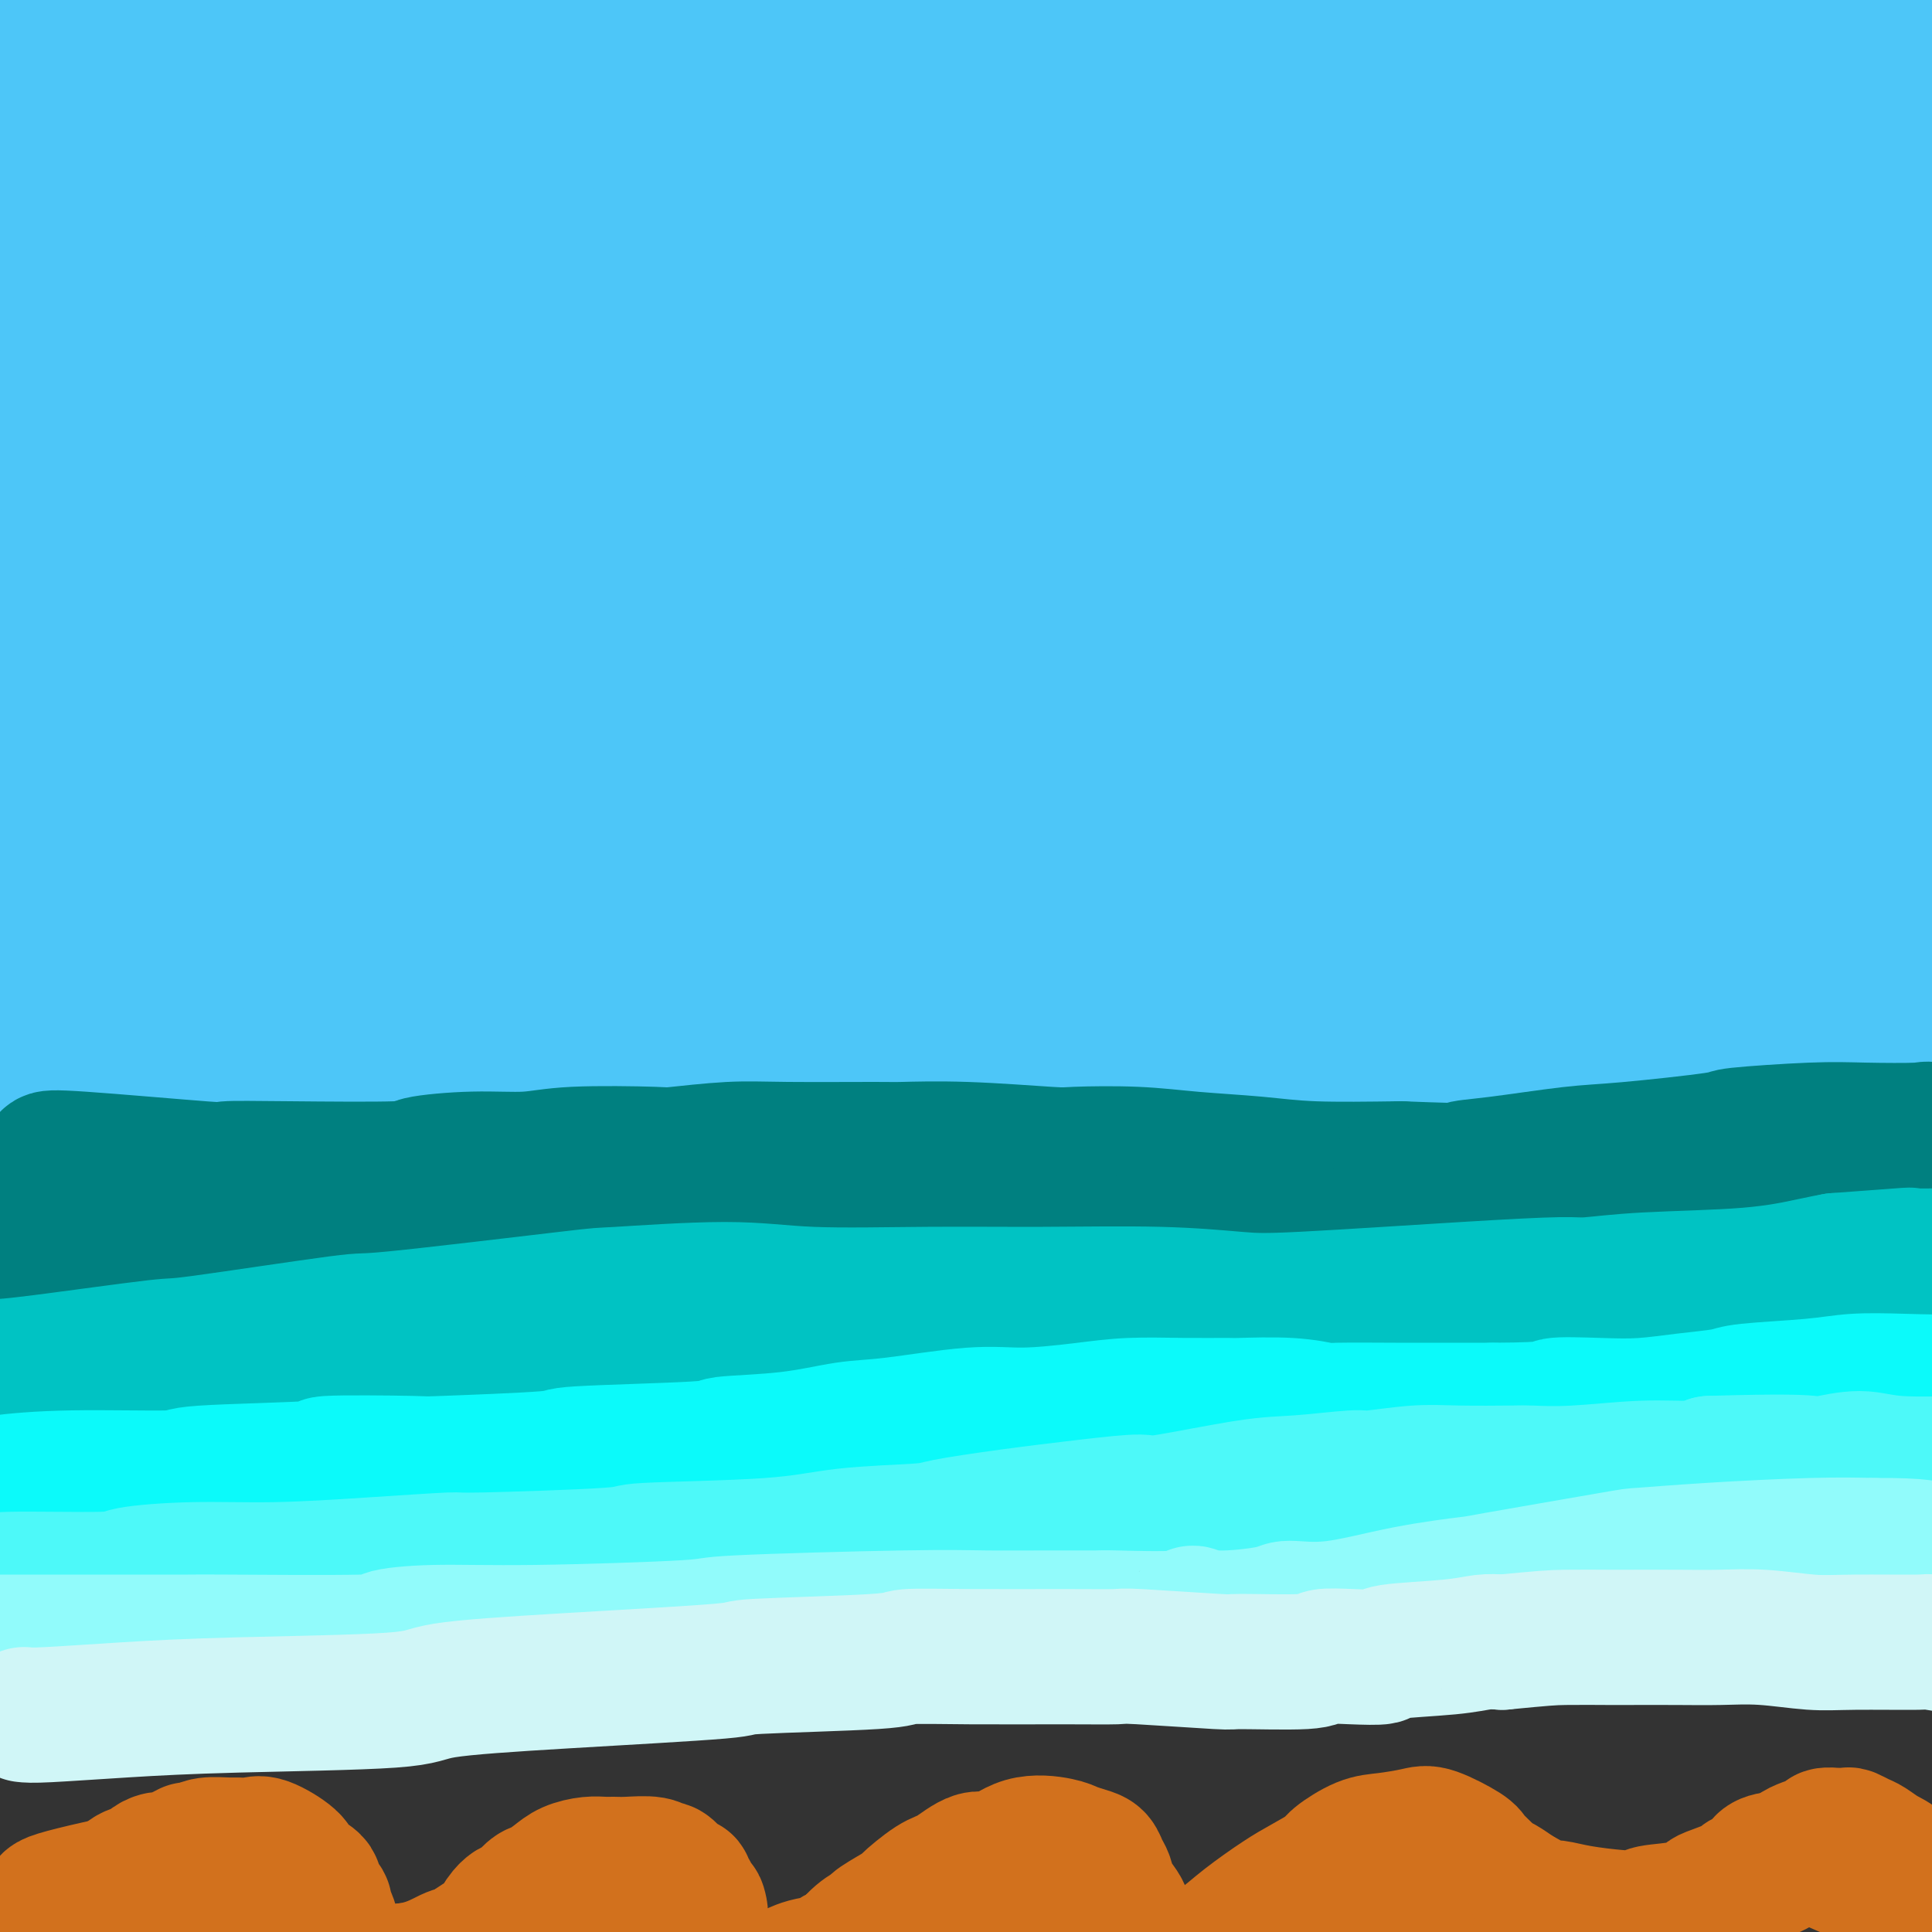
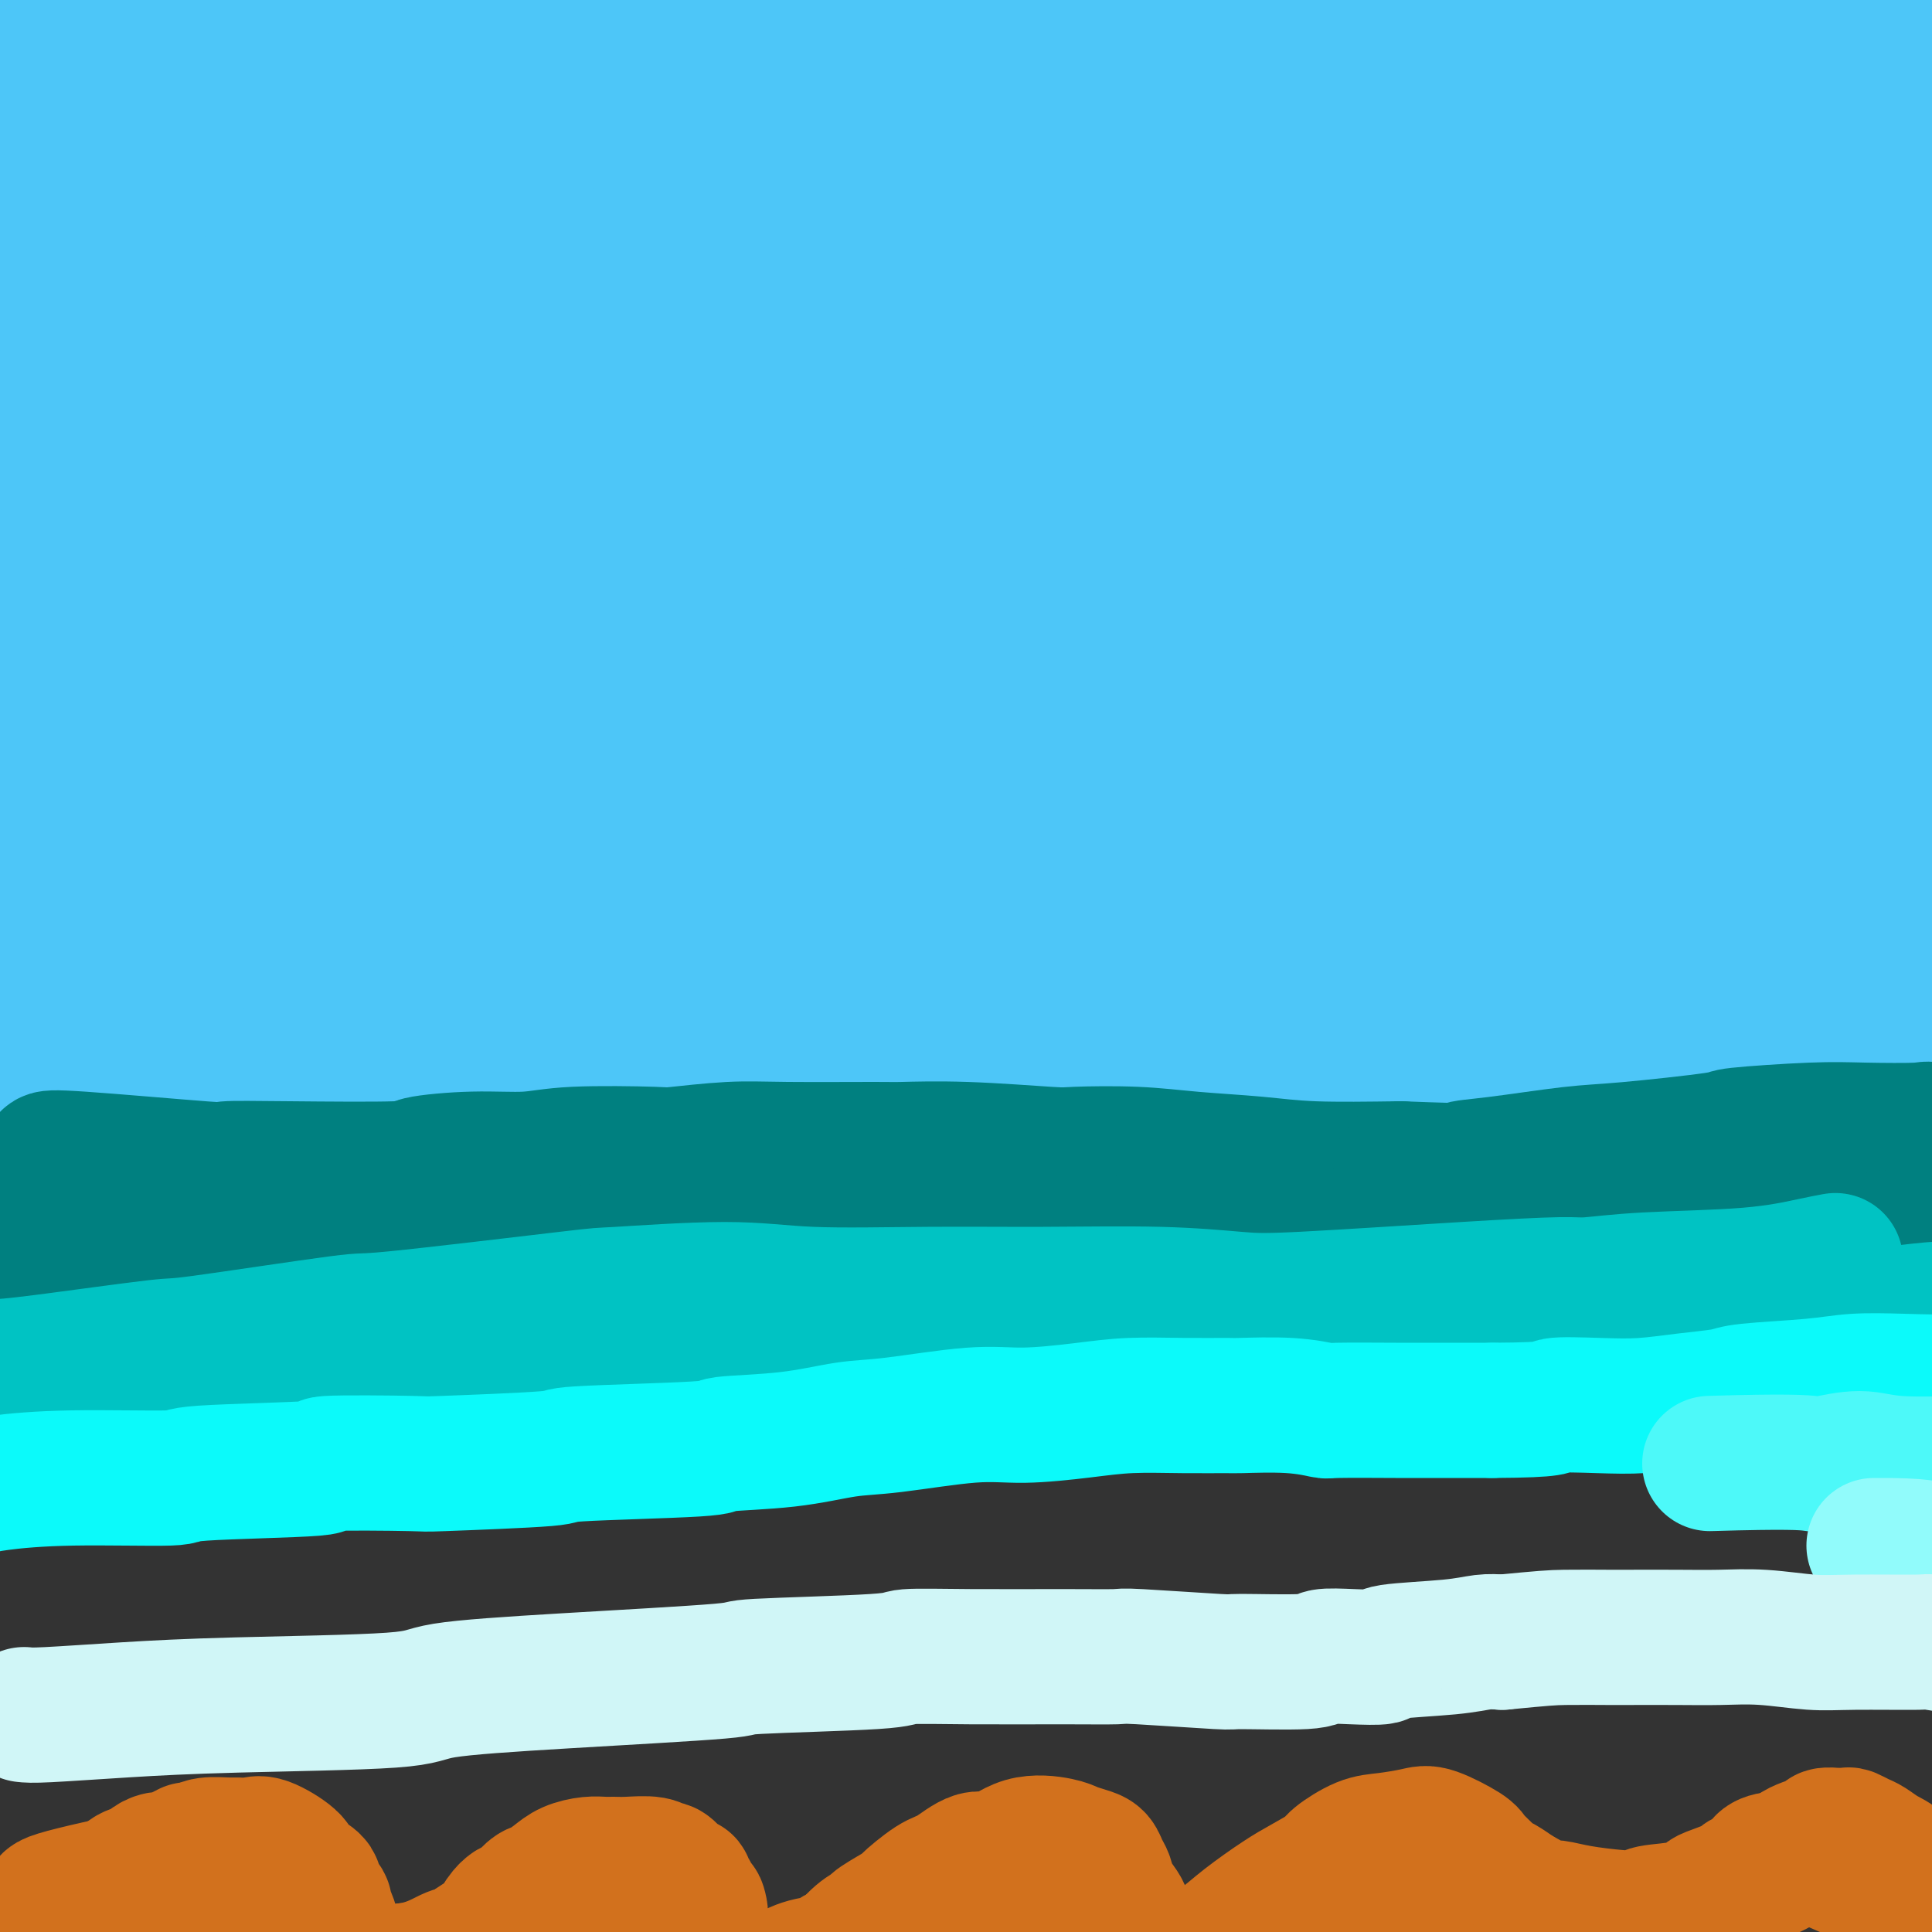
<svg xmlns="http://www.w3.org/2000/svg" viewBox="0 0 400 400" version="1.1">
  <rect x="0" y="0" width="400" height="400" fill="#333333" stroke="none" />
  <g fill="none" stroke="rgb(77,198,248)" stroke-width="28" stroke-linecap="round" stroke-linejoin="round">
    <path d="M46,117c7.450,-1.470 14.900,-2.940 26,-5c11.100,-2.060 25.850,-4.710 33,-6c7.150,-1.290 6.699,-1.219 27,-3c20.301,-1.781 61.355,-5.413 90,-7c28.645,-1.587 44.880,-1.130 55,-1c10.120,0.130 14.124,-0.066 27,0c12.876,0.066 34.623,0.395 51,1c16.377,0.605 27.386,1.487 37,2c9.614,0.513 17.835,0.656 22,1c4.165,0.344 4.273,0.888 5,1c0.727,0.112 2.073,-0.206 3,0c0.927,0.206 1.436,0.938 -1,-1c-2.436,-1.938 -7.816,-6.546 -22,-11c-14.184,-4.454 -37.171,-8.752 -51,-11c-13.829,-2.248 -18.501,-2.444 -34,-4c-15.499,-1.556 -41.824,-4.473 -82,-4c-40.176,0.473 -94.202,4.336 -118,6c-23.798,1.664 -17.367,1.128 -30,4c-12.633,2.872 -44.329,9.151 -58,12c-13.671,2.849 -9.315,2.269 -8,2c1.315,-0.269 -0.410,-0.227 -2,0c-1.590,0.227 -3.043,0.638 0,2c3.043,1.362 10.584,3.675 18,5c7.416,1.325 14.708,1.663 22,2" />
    <path d="M56,102c17.051,1.530 39.679,1.855 64,0c24.321,-1.855 50.336,-5.889 76,-9c25.664,-3.111 50.975,-5.300 73,-7c22.025,-1.700 40.762,-2.913 55,-3c14.238,-0.087 23.978,0.952 33,2c9.022,1.048 17.326,2.107 23,3c5.674,0.893 8.717,1.622 11,2c2.283,0.378 3.807,0.406 1,1c-2.807,0.594 -9.944,1.753 -15,2c-5.056,0.247 -8.030,-0.418 -25,0c-16.970,0.418 -47.934,1.920 -74,2c-26.066,0.080 -47.233,-1.263 -87,-2c-39.767,-0.737 -98.133,-0.869 -125,-1c-26.867,-0.131 -22.236,-0.262 -28,0c-5.764,0.262 -21.923,0.918 -28,1c-6.077,0.082 -2.070,-0.410 0,0c2.070,0.410 2.205,1.722 -1,2c-3.205,0.278 -9.750,-0.479 9,1c18.750,1.479 62.794,5.195 81,7c18.206,1.805 10.575,1.699 39,-1c28.425,-2.699 92.906,-7.990 131,-11c38.094,-3.010 49.800,-3.737 66,-3c16.200,0.737 36.893,2.938 45,4c8.107,1.062 3.627,0.985 2,1c-1.627,0.015 -0.401,0.122 -1,1c-0.599,0.878 -3.022,2.525 -12,5c-8.978,2.475 -24.509,5.777 -47,9c-22.491,3.223 -51.940,6.368 -80,8c-28.060,1.632 -54.731,1.752 -89,2c-34.269,0.248 -76.134,0.624 -118,1" />
    <path d="M35,119c-37.651,0.463 -28.280,0.121 -25,0c3.280,-0.121 0.468,-0.019 0,0c-0.468,0.019 1.408,-0.043 -1,0c-2.408,0.043 -9.099,0.192 2,1c11.099,0.808 39.988,2.277 55,3c15.012,0.723 16.146,0.702 34,1c17.854,0.298 52.429,0.914 85,1c32.571,0.086 63.139,-0.359 92,0c28.861,0.359 56.014,1.522 78,3c21.986,1.478 38.804,3.270 50,5c11.196,1.730 16.771,3.398 20,4c3.229,0.602 4.111,0.137 4,1c-0.111,0.863 -1.214,3.053 -7,6c-5.786,2.947 -16.254,6.650 -37,9c-20.746,2.350 -51.770,3.346 -69,4c-17.230,0.654 -20.667,0.964 -42,1c-21.333,0.036 -60.564,-0.204 -93,-1c-32.436,-0.796 -58.079,-2.149 -86,-4c-27.921,-1.851 -58.119,-4.199 -71,-5c-12.881,-0.801 -8.444,-0.055 -8,0c0.444,0.055 -3.106,-0.580 -4,-1c-0.894,-0.420 0.866,-0.626 0,-1c-0.866,-0.374 -4.359,-0.917 15,-5c19.359,-4.083 61.570,-11.706 96,-15c34.430,-3.294 61.081,-2.257 90,0c28.919,2.257 60.108,5.735 87,10c26.892,4.265 49.488,9.317 62,12c12.512,2.683 14.941,2.998 22,5c7.059,2.002 18.747,5.693 26,8c7.253,2.307 10.072,3.231 9,4c-1.072,0.769 -6.036,1.385 -11,2" />
    <path d="M408,167c-32.396,1.468 -107.885,4.137 -153,5c-45.115,0.863 -59.855,-0.080 -83,0c-23.145,0.080 -54.695,1.181 -77,2c-22.305,0.819 -35.364,1.354 -45,2c-9.636,0.646 -15.848,1.401 -19,2c-3.152,0.599 -3.244,1.041 -4,1c-0.756,-0.041 -2.177,-0.566 1,1c3.177,1.566 10.951,5.224 24,8c13.049,2.776 31.374,4.670 53,5c21.626,0.330 46.552,-0.903 71,-3c24.448,-2.097 48.416,-5.059 71,-8c22.584,-2.941 43.784,-5.861 60,-8c16.216,-2.139 27.448,-3.495 36,-4c8.552,-0.505 14.425,-0.157 17,0c2.575,0.157 1.854,0.125 2,0c0.146,-0.125 1.159,-0.341 0,1c-1.159,1.341 -4.492,4.239 -16,7c-11.508,2.761 -31.192,5.386 -55,6c-23.808,0.614 -51.741,-0.784 -81,-2c-29.259,-1.216 -59.846,-2.250 -90,-2c-30.154,0.250 -59.875,1.785 -80,4c-20.125,2.215 -30.653,5.109 -35,6c-4.347,0.891 -2.514,-0.221 -2,0c0.514,0.221 -0.293,1.774 -3,2c-2.707,0.226 -7.316,-0.873 1,0c8.316,0.873 29.557,3.720 51,5c21.443,1.280 43.088,0.993 69,0c25.912,-0.993 56.092,-2.690 86,-5c29.908,-2.310 59.545,-5.231 84,-7c24.455,-1.769 43.727,-2.384 63,-3" />
    <path d="M354,182c43.084,-1.655 34.294,1.709 31,3c-3.294,1.291 -1.093,0.509 7,2c8.093,1.491 22.079,5.253 -7,11c-29.079,5.747 -101.221,13.477 -149,14c-47.779,0.523 -71.195,-6.162 -96,-10c-24.805,-3.838 -50.999,-4.828 -72,-6c-21.001,-1.172 -36.809,-2.527 -46,-3c-9.191,-0.473 -11.765,-0.063 -14,0c-2.235,0.063 -4.131,-0.221 -6,0c-1.869,0.221 -3.711,0.946 0,-1c3.711,-1.946 12.976,-6.563 28,-12c15.024,-5.437 35.807,-11.694 62,-15c26.193,-3.306 57.795,-3.660 91,-3c33.205,0.660 68.014,2.334 97,4c28.986,1.666 52.150,3.324 75,5c22.850,1.676 45.387,3.371 55,4c9.613,0.629 6.303,0.193 6,0c-0.303,-0.193 2.403,-0.144 4,0c1.597,0.144 2.087,0.384 0,0c-2.087,-0.384 -6.750,-1.393 -12,-4c-5.250,-2.607 -11.087,-6.813 -43,-10c-31.913,-3.187 -89.901,-5.354 -118,-6c-28.099,-0.646 -26.309,0.230 -46,2c-19.691,1.770 -60.863,4.434 -91,7c-30.137,2.566 -49.238,5.036 -63,7c-13.762,1.964 -22.184,3.423 -25,4c-2.816,0.577 -0.028,0.271 -2,0c-1.972,-0.271 -8.706,-0.506 -2,1c6.706,1.506 26.853,4.753 47,8" />
    <path d="M65,184c40.824,1.876 119.385,2.567 167,2c47.615,-0.567 64.283,-2.390 85,-4c20.717,-1.610 45.483,-3.007 58,-4c12.517,-0.993 12.787,-1.584 15,-2c2.213,-0.416 6.370,-0.658 7,-1c0.630,-0.342 -2.268,-0.786 0,-1c2.268,-0.214 9.701,-0.200 -10,-4c-19.701,-3.800 -66.537,-11.416 -90,-15c-23.463,-3.584 -23.552,-3.137 -45,-3c-21.448,0.137 -64.254,-0.037 -100,2c-35.746,2.037 -64.432,6.284 -89,11c-24.568,4.716 -45.019,9.901 -54,12c-8.981,2.099 -6.493,1.112 -5,1c1.493,-0.112 1.990,0.650 1,2c-0.990,1.350 -3.466,3.288 34,2c37.466,-1.288 114.876,-5.802 150,-8c35.124,-2.198 27.964,-2.081 44,-2c16.036,0.081 55.269,0.127 83,1c27.731,0.873 43.960,2.572 53,4c9.040,1.428 10.892,2.585 11,3c0.108,0.415 -1.526,0.089 1,0c2.526,-0.089 9.213,0.061 -8,3c-17.213,2.939 -58.327,8.668 -75,11c-16.673,2.332 -8.906,1.267 -42,-1c-33.094,-2.267 -107.050,-5.737 -141,-8c-33.950,-2.263 -27.894,-3.318 -40,-5c-12.106,-1.682 -42.375,-3.991 -56,-5c-13.625,-1.009 -10.607,-0.717 -9,-1c1.607,-0.283 1.804,-1.142 2,-2" />
    <path d="M12,172c-0.427,0.454 -2.495,2.590 1,0c3.495,-2.590 12.552,-9.906 31,-17c18.448,-7.094 46.288,-13.966 62,-18c15.712,-4.034 19.297,-5.230 40,-8c20.703,-2.770 58.525,-7.114 92,-9c33.475,-1.886 62.603,-1.313 88,0c25.397,1.313 47.064,3.368 61,6c13.936,2.632 20.140,5.842 23,8c2.860,2.158 2.377,3.263 2,4c-0.377,0.737 -0.647,1.107 -5,3c-4.353,1.893 -12.788,5.310 -33,8c-20.212,2.690 -52.201,4.651 -77,4c-24.799,-0.651 -42.408,-3.916 -95,-7c-52.592,-3.084 -140.167,-5.986 -175,-7c-34.833,-1.014 -16.925,-0.139 -12,1c4.925,1.139 -3.134,2.543 -6,3c-2.866,0.457 -0.540,-0.034 -2,0c-1.460,0.034 -6.706,0.593 10,3c16.706,2.407 55.363,6.663 92,8c36.637,1.337 71.252,-0.243 91,-1c19.748,-0.757 24.627,-0.691 45,-2c20.373,-1.309 56.241,-3.995 82,-6c25.759,-2.005 41.411,-3.330 51,-5c9.589,-1.670 13.117,-3.683 16,-4c2.883,-0.317 5.122,1.064 1,-1c-4.122,-2.064 -14.606,-7.574 -13,-10c1.606,-2.426 15.300,-1.769 -25,-8c-40.300,-6.231 -134.596,-19.351 -177,-24c-42.404,-4.649 -32.916,-0.829 -52,3c-19.084,3.829 -66.738,7.665 -93,11c-26.262,3.335 -31.131,6.167 -36,9" />
    <path d="M-1,116c-6.392,1.870 -4.371,2.047 -4,2c0.371,-0.047 -0.907,-0.316 -1,0c-0.093,0.316 0.999,1.217 0,2c-0.999,0.783 -4.090,1.447 20,-2c24.090,-3.447 75.359,-11.007 101,-15c25.641,-3.993 25.652,-4.419 44,-7c18.348,-2.581 55.032,-7.316 98,-10c42.968,-2.684 92.218,-3.315 121,-3c28.782,0.315 37.095,1.578 42,2c4.905,0.422 6.401,0.002 8,0c1.599,-0.002 3.301,0.412 3,0c-0.301,-0.412 -2.606,-1.651 -3,-4c-0.394,-2.349 1.123,-5.808 -33,-11c-34.123,-5.192 -103.887,-12.117 -138,-15c-34.113,-2.883 -32.576,-1.725 -51,-1c-18.424,0.725 -56.809,1.017 -96,3c-39.191,1.983 -79.187,5.658 -100,7c-20.813,1.342 -22.441,0.352 -23,0c-0.559,-0.352 -0.048,-0.065 0,0c0.048,0.065 -0.367,-0.091 3,0c3.367,0.091 10.515,0.431 15,0c4.485,-0.431 6.307,-1.632 23,-3c16.693,-1.368 48.257,-2.902 69,-5c20.743,-2.098 30.666,-4.762 86,-5c55.334,-0.238 156.081,1.948 196,3c39.919,1.052 19.012,0.970 13,1c-6.012,0.030 2.873,0.173 6,0c3.127,-0.173 0.496,-0.662 0,-1c-0.496,-0.338 1.144,-0.525 -4,-3c-5.144,-2.475 -17.072,-7.237 -29,-12" />
    <path d="M365,39c-13.434,-4.782 -30.520,-8.738 -75,-10c-44.480,-1.262 -116.354,0.169 -150,1c-33.646,0.831 -29.063,1.061 -44,2c-14.937,0.939 -49.395,2.586 -68,4c-18.605,1.414 -21.356,2.596 -23,3c-1.644,0.404 -2.181,0.030 -3,0c-0.819,-0.030 -1.920,0.285 1,0c2.920,-0.285 9.859,-1.169 19,-3c9.141,-1.831 20.482,-4.610 70,-8c49.518,-3.390 137.211,-7.391 200,-7c62.789,0.391 100.674,5.173 119,7c18.326,1.827 17.094,0.700 18,1c0.906,0.300 3.951,2.028 8,3c4.049,0.972 9.101,1.189 -15,3c-24.101,1.811 -77.354,5.215 -103,7c-25.646,1.785 -23.684,1.951 -48,1c-24.316,-0.951 -74.910,-3.019 -101,-4c-26.090,-0.981 -27.676,-0.874 -43,-2c-15.324,-1.126 -44.387,-3.486 -62,-5c-17.613,-1.514 -23.777,-2.183 -27,-3c-3.223,-0.817 -3.507,-1.780 -6,-2c-2.493,-0.220 -7.197,0.305 1,-3c8.197,-3.305 29.294,-10.441 36,-14c6.706,-3.559 -0.980,-3.541 33,-8c33.980,-4.459 109.627,-13.397 145,-17c35.373,-3.603 30.471,-1.873 48,0c17.529,1.873 57.489,3.889 85,7c27.511,3.111 42.575,7.317 51,10c8.425,2.683 10.213,3.841 12,5" />
    <path d="M443,7c0.099,4.512 -31.155,8.291 -47,10c-15.845,1.709 -16.282,1.347 -34,0c-17.718,-1.347 -52.716,-3.680 -87,-6c-34.284,-2.320 -67.854,-4.628 -99,-5c-31.146,-0.372 -59.870,1.191 -83,3c-23.130,1.809 -40.667,3.865 -53,6c-12.333,2.135 -19.463,4.348 -22,5c-2.537,0.652 -0.483,-0.258 -1,0c-0.517,0.258 -3.606,1.684 0,3c3.606,1.316 13.908,2.521 32,3c18.092,0.479 43.976,0.233 73,-1c29.024,-1.233 61.188,-3.454 92,-6c30.812,-2.546 60.272,-5.416 85,-8c24.728,-2.584 44.725,-4.883 59,-6c14.275,-1.117 22.827,-1.051 27,-1c4.173,0.051 3.968,0.088 4,0c0.032,-0.088 0.303,-0.300 1,0c0.697,0.300 1.822,1.111 -5,3c-6.822,1.889 -21.591,4.857 -41,7c-19.409,2.143 -43.459,3.460 -71,3c-27.541,-0.460 -58.574,-2.697 -87,-5c-28.426,-2.303 -54.246,-4.672 -79,-6c-24.754,-1.328 -48.443,-1.617 -65,-1c-16.557,0.617 -25.981,2.139 -31,3c-5.019,0.861 -5.633,1.061 -6,1c-0.367,-0.061 -0.488,-0.384 0,0c0.488,0.384 1.584,1.474 3,2c1.416,0.526 3.150,0.488 7,2c3.850,1.512 9.814,4.575 24,6c14.186,1.425 36.593,1.213 59,1" />
    <path d="M98,20c12.583,-0.416 14.541,-1.957 16,-3c1.459,-1.043 2.421,-1.588 3,-2c0.579,-0.412 0.776,-0.692 1,-1c0.224,-0.308 0.477,-0.644 1,-1c0.523,-0.356 1.318,-0.731 1,-2c-0.318,-1.269 -1.749,-3.433 -5,-6c-3.251,-2.567 -8.323,-5.539 -15,-8c-6.677,-2.461 -14.958,-4.413 -24,-5c-9.042,-0.587 -18.845,0.189 -27,2c-8.155,1.811 -14.662,4.657 -21,8c-6.338,3.343 -12.506,7.182 -16,9c-3.494,1.818 -4.313,1.614 -5,3c-0.687,1.386 -1.242,4.361 -2,6c-0.758,1.639 -1.719,1.942 -2,2c-0.281,0.058 0.118,-0.130 0,0c-0.118,0.130 -0.752,0.577 -1,1c-0.248,0.423 -0.108,0.821 0,1c0.108,0.179 0.186,0.139 0,1c-0.186,0.861 -0.636,2.624 -1,3c-0.364,0.376 -0.642,-0.634 -1,1c-0.358,1.634 -0.796,5.912 -1,9c-0.204,3.088 -0.174,4.984 0,7c0.174,2.016 0.491,4.150 0,9c-0.491,4.850 -1.792,12.414 -2,17c-0.208,4.586 0.676,6.192 1,8c0.324,1.808 0.087,3.818 0,8c-0.087,4.182 -0.023,10.535 0,16c0.023,5.465 0.006,10.042 0,14c-0.006,3.958 -0.002,7.296 0,9c0.002,1.704 0.000,1.772 0,2c-0.000,0.228 -0.000,0.614 0,1" />
    <path d="M-2,129c-0.128,14.293 0.051,4.525 0,1c-0.051,-3.525 -0.331,-0.806 0,0c0.331,0.806 1.275,-0.299 2,-2c0.725,-1.701 1.233,-3.997 2,-7c0.767,-3.003 1.793,-6.711 4,-15c2.207,-8.289 5.594,-21.158 7,-27c1.406,-5.842 0.832,-4.655 2,-9c1.168,-4.345 4.078,-14.221 5,-19c0.922,-4.779 -0.145,-4.460 0,-5c0.145,-0.540 1.502,-1.937 2,-3c0.498,-1.063 0.137,-1.791 0,-2c-0.137,-0.209 -0.050,0.101 0,0c0.050,-0.101 0.064,-0.612 0,-1c-0.064,-0.388 -0.205,-0.652 0,0c0.205,0.652 0.756,2.220 1,1c0.244,-1.220 0.181,-5.227 1,2c0.819,7.227 2.521,25.689 3,33c0.479,7.311 -0.265,3.472 0,9c0.265,5.528 1.539,20.423 2,27c0.461,6.577 0.110,4.837 0,6c-0.110,1.163 0.022,5.229 0,7c-0.022,1.771 -0.198,1.246 0,1c0.198,-0.246 0.771,-0.213 1,0c0.229,0.213 0.115,0.607 0,1" />
    <path d="M30,127c1.241,13.382 0.344,3.337 0,0c-0.344,-3.337 -0.134,0.035 0,1c0.134,0.965 0.191,-0.477 0,0c-0.191,0.477 -0.629,2.875 -1,4c-0.371,1.125 -0.676,0.979 -1,2c-0.324,1.021 -0.669,3.208 -1,5c-0.331,1.792 -0.649,3.188 -1,5c-0.351,1.812 -0.734,4.040 -1,5c-0.266,0.960 -0.414,0.652 -1,1c-0.586,0.348 -1.611,1.352 -2,2c-0.389,0.648 -0.141,0.941 0,1c0.141,0.059 0.175,-0.116 0,0c-0.175,0.116 -0.557,0.524 -1,1c-0.443,0.476 -0.945,1.021 -1,1c-0.055,-0.021 0.339,-0.608 0,0c-0.339,0.608 -1.410,2.410 -2,3c-0.590,0.590 -0.697,-0.034 -1,0c-0.303,0.034 -0.801,0.724 -1,1c-0.199,0.276 -0.100,0.138 0,0" />
    <path d="M2,120c-0.998,-0.332 -1.997,-0.664 5,-1c6.997,-0.336 21.988,-0.678 30,-1c8.012,-0.322 9.045,-0.626 13,-1c3.955,-0.374 10.834,-0.819 40,-2c29.166,-1.181 80.620,-3.097 110,-4c29.380,-0.903 36.685,-0.793 50,-1c13.315,-0.207 32.639,-0.732 51,-1c18.361,-0.268 35.760,-0.279 52,0c16.240,0.279 31.321,0.848 39,1c7.679,0.152 7.954,-0.113 12,0c4.046,0.113 11.862,0.603 11,1c-0.862,0.397 -10.402,0.700 -15,1c-4.598,0.300 -4.253,0.598 -18,1c-13.747,0.402 -41.585,0.908 -54,1c-12.415,0.092 -9.407,-0.230 -36,0c-26.593,0.230 -82.788,1.012 -120,2c-37.212,0.988 -55.442,2.183 -67,3c-11.558,0.817 -16.446,1.256 -28,2c-11.554,0.744 -29.776,1.793 -43,3c-13.224,1.207 -21.449,2.574 -25,3c-3.551,0.426 -2.427,-0.087 -2,0c0.427,0.087 0.157,0.774 0,1c-0.157,0.226 -0.202,-0.007 -1,0c-0.798,0.007 -2.349,0.256 -1,0c1.349,-0.256 5.599,-1.017 12,-2c6.401,-0.983 14.954,-2.188 27,-4c12.046,-1.812 27.585,-4.232 48,-7c20.415,-2.768 45.708,-5.884 71,-9" />
    <path d="M163,106c38.160,-4.265 55.060,-3.927 77,-4c21.940,-0.073 48.921,-0.558 72,1c23.079,1.558 42.256,5.159 58,8c15.744,2.841 28.054,4.924 37,7c8.946,2.076 14.528,4.146 20,6c5.472,1.854 10.835,3.490 13,4c2.165,0.510 1.132,-0.108 1,0c-0.132,0.108 0.639,0.940 1,2c0.361,1.060 0.313,2.346 -1,3c-1.313,0.654 -3.892,0.676 -8,2c-4.108,1.324 -9.745,3.950 -12,5c-2.255,1.050 -1.127,0.525 0,0" />
    <path d="M-10,192c2.006,-0.000 4.013,-0.001 6,0c1.987,0.001 3.955,0.003 11,0c7.045,-0.003 19.167,-0.010 24,0c4.833,0.010 2.378,0.037 13,0c10.622,-0.037 34.320,-0.137 61,-1c26.680,-0.863 56.341,-2.490 69,-3c12.659,-0.510 8.317,0.098 14,0c5.683,-0.098 21.390,-0.903 42,-1c20.610,-0.097 46.123,0.514 66,1c19.877,0.486 34.119,0.848 46,1c11.881,0.152 21.402,0.093 28,0c6.598,-0.093 10.274,-0.221 13,0c2.726,0.221 4.502,0.791 6,1c1.498,0.209 2.718,0.056 3,0c0.282,-0.056 -0.375,-0.015 0,0c0.375,0.015 1.783,0.004 2,0c0.217,-0.004 -0.755,-0.001 -1,0c-0.245,0.001 0.239,-0.002 -3,0c-3.239,0.002 -10.200,0.008 -20,0c-9.800,-0.008 -22.440,-0.030 -28,0c-5.560,0.030 -4.039,0.111 -18,1c-13.961,0.889 -43.403,2.586 -64,4c-20.597,1.414 -32.350,2.544 -49,4c-16.650,1.456 -38.196,3.238 -49,4c-10.804,0.762 -10.865,0.503 -17,1c-6.135,0.497 -18.344,1.749 -28,3c-9.656,1.251 -16.759,2.500 -27,4c-10.241,1.500 -23.621,3.250 -37,5" />
    <path d="M53,216c-17.395,2.475 -14.882,2.663 -18,3c-3.118,0.337 -11.867,0.822 -16,1c-4.133,0.178 -3.651,0.048 -4,0c-0.349,-0.048 -1.529,-0.013 -3,0c-1.471,0.013 -3.231,0.004 -4,0c-0.769,-0.004 -0.546,-0.005 -1,0c-0.454,0.005 -1.585,0.015 -2,0c-0.415,-0.015 -0.114,-0.056 0,0c0.114,0.056 0.042,0.208 0,0c-0.042,-0.208 -0.054,-0.776 0,-1c0.054,-0.224 0.173,-0.105 0,0c-0.173,0.105 -0.639,0.197 0,0c0.639,-0.197 2.383,-0.683 6,-2c3.617,-1.317 9.105,-3.466 15,-6c5.895,-2.534 12.195,-5.452 21,-9c8.805,-3.548 20.114,-7.724 30,-11c9.886,-3.276 18.350,-5.650 36,-6c17.650,-0.350 44.485,1.324 56,2c11.515,0.676 7.710,0.352 16,3c8.290,2.648 28.676,8.266 45,12c16.324,3.734 28.587,5.582 34,7c5.413,1.418 3.975,2.405 16,3c12.025,0.595 37.512,0.797 63,1" />
    <path d="M343,213c11.465,-0.045 8.626,-0.658 12,-1c3.374,-0.342 12.960,-0.414 20,-1c7.040,-0.586 11.536,-1.688 14,-2c2.464,-0.312 2.898,0.165 5,0c2.102,-0.165 5.871,-0.973 8,-1c2.129,-0.027 2.618,0.725 3,1c0.382,0.275 0.656,0.073 1,0c0.344,-0.073 0.759,-0.016 1,0c0.241,0.016 0.307,-0.009 0,0c-0.307,0.009 -0.988,0.052 -1,0c-0.012,-0.052 0.643,-0.198 -2,1c-2.643,1.198 -8.585,3.740 -17,6c-8.415,2.260 -19.301,4.238 -26,5c-6.699,0.762 -9.209,0.308 -16,1c-6.791,0.692 -17.864,2.528 -38,3c-20.136,0.472 -49.335,-0.422 -73,-1c-23.665,-0.578 -41.796,-0.840 -51,-1c-9.204,-0.160 -9.480,-0.218 -18,0c-8.520,0.218 -25.283,0.710 -36,1c-10.717,0.290 -15.388,0.377 -25,0c-9.612,-0.377 -24.165,-1.217 -31,-2c-6.835,-0.783 -5.953,-1.509 -10,-2c-4.047,-0.491 -13.024,-0.745 -22,-1" />
    <path d="M41,219c-13.825,-0.757 -16.889,-0.150 -19,0c-2.111,0.150 -3.270,-0.156 -6,0c-2.730,0.156 -7.033,0.775 -9,1c-1.967,0.225 -1.599,0.057 -2,0c-0.401,-0.057 -1.570,-0.001 -2,0c-0.430,0.001 -0.119,-0.052 0,0c0.119,0.052 0.046,0.210 0,0c-0.046,-0.210 -0.065,-0.788 0,-1c0.065,-0.212 0.214,-0.057 0,0c-0.214,0.057 -0.789,0.015 -1,0c-0.211,-0.015 -0.057,-0.004 0,0c0.057,0.004 0.016,0.001 0,0c-0.016,-0.001 -0.008,-0.001 0,0" />
    <path d="M-2,154c0.030,-0.280 0.060,-0.560 0,1c-0.060,1.560 -0.208,4.958 0,7c0.208,2.042 0.774,2.726 1,3c0.226,0.274 0.113,0.137 0,0" />
  </g>
  <g fill="none" stroke="rgb(0,128,128)" stroke-width="28" stroke-linecap="round" stroke-linejoin="round">
    <path d="M-11,246c1.222,-0.053 2.444,-0.105 8,0c5.556,0.105 15.446,0.368 22,1c6.554,0.632 9.772,1.633 11,2c1.228,0.367 0.467,0.098 0,0c-0.467,-0.098 -0.641,-0.026 0,0c0.641,0.026 2.098,0.007 3,0c0.902,-0.007 1.250,-0.002 3,0c1.750,0.002 4.901,0.001 10,0c5.099,-0.001 12.146,-0.000 17,0c4.854,0.000 7.516,0.000 9,0c1.484,-0.000 1.791,-0.000 3,0c1.209,0.000 3.318,0.000 5,0c1.682,-0.000 2.935,-0.000 5,0c2.065,0.000 4.943,0.000 7,0c2.057,-0.000 3.294,-0.000 5,0c1.706,0.000 3.881,0.000 5,0c1.119,-0.000 1.183,-0.000 3,0c1.817,0.000 5.388,0.000 7,0c1.612,-0.000 1.266,-0.000 2,0c0.734,0.000 2.547,0.000 4,0c1.453,-0.000 2.545,-0.000 5,0c2.455,0.000 6.271,0.000 8,0c1.729,-0.000 1.371,-0.000 2,0c0.629,0.000 2.246,0.000 4,0c1.754,-0.000 3.644,-0.000 5,0c1.356,0.000 2.178,0.000 3,0" />
    <path d="M145,249c25.543,0.469 11.402,0.140 7,0c-4.402,-0.140 0.935,-0.093 4,0c3.065,0.093 3.857,0.231 4,0c0.143,-0.231 -0.364,-0.833 2,-1c2.364,-0.167 7.599,0.099 10,0c2.401,-0.099 1.968,-0.562 3,-1c1.032,-0.438 3.530,-0.849 6,-1c2.470,-0.151 4.912,-0.041 7,0c2.088,0.041 3.820,0.012 7,0c3.180,-0.012 7.806,-0.006 11,0c3.194,0.006 4.954,0.012 7,0c2.046,-0.012 4.377,-0.042 7,0c2.623,0.042 5.539,0.155 7,0c1.461,-0.155 1.467,-0.577 3,-1c1.533,-0.423 4.594,-0.845 8,-1c3.406,-0.155 7.158,-0.041 10,0c2.842,0.041 4.772,0.010 7,0c2.228,-0.010 4.752,0.001 6,0c1.248,-0.001 1.221,-0.014 3,0c1.779,0.014 5.366,0.056 8,0c2.634,-0.056 4.316,-0.210 6,0c1.684,0.210 3.372,0.785 7,1c3.628,0.215 9.198,0.072 12,0c2.802,-0.072 2.836,-0.071 5,0c2.164,0.071 6.457,0.212 8,0c1.543,-0.212 0.336,-0.778 3,-1c2.664,-0.222 9.199,-0.101 12,0c2.801,0.101 1.870,0.181 3,0c1.130,-0.181 4.323,-0.623 8,-1c3.677,-0.377 7.839,-0.688 12,-1" />
    <path d="M348,242c32.981,-0.979 13.932,0.073 9,0c-4.932,-0.073 4.253,-1.273 8,-2c3.747,-0.727 2.057,-0.983 3,-1c0.943,-0.017 4.521,0.206 7,0c2.479,-0.206 3.860,-0.839 7,-1c3.140,-0.161 8.041,0.152 10,0c1.959,-0.152 0.978,-0.768 3,-1c2.022,-0.232 7.049,-0.080 11,0c3.951,0.080 6.827,0.088 8,0c1.173,-0.088 0.644,-0.271 4,0c3.356,0.271 10.596,0.996 18,1c7.404,0.004 14.973,-0.713 18,-1c3.027,-0.287 1.514,-0.143 0,0" />
    <path d="M10,240c0.220,-0.226 0.439,-0.452 7,0c6.561,0.452 19.462,1.583 25,2c5.538,0.417 3.712,0.122 5,0c1.288,-0.122 5.690,-0.070 13,0c7.310,0.070 17.529,0.159 22,0c4.471,-0.159 3.196,-0.565 5,-1c1.804,-0.435 6.688,-0.900 11,-1c4.312,-0.100 8.051,0.166 11,0c2.949,-0.166 5.108,-0.762 10,-1c4.892,-0.238 12.516,-0.116 16,0c3.484,0.116 2.827,0.228 5,0c2.173,-0.228 7.175,-0.794 11,-1c3.825,-0.206 6.472,-0.051 12,0c5.528,0.051 13.938,-0.000 18,0c4.062,0.000 3.776,0.052 6,0c2.224,-0.052 6.959,-0.207 13,0c6.041,0.207 13.389,0.776 17,1c3.611,0.224 3.485,0.102 6,0c2.515,-0.102 7.671,-0.185 12,0c4.329,0.185 7.830,0.637 12,1c4.170,0.363 9.007,0.636 13,1c3.993,0.364 7.141,0.818 12,1c4.859,0.182 11.430,0.091 18,0" />
    <path d="M290,242c16.655,0.649 13.292,0.272 13,0c-0.292,-0.272 2.487,-0.440 7,-1c4.513,-0.560 10.760,-1.513 15,-2c4.240,-0.487 6.472,-0.509 12,-1c5.528,-0.491 14.351,-1.452 18,-2c3.649,-0.548 2.123,-0.685 5,-1c2.877,-0.315 10.157,-0.810 15,-1c4.843,-0.190 7.251,-0.076 11,0c3.749,0.076 8.841,0.115 11,0c2.159,-0.115 1.385,-0.384 4,0c2.615,0.384 8.618,1.423 12,2c3.382,0.577 4.141,0.694 6,1c1.859,0.306 4.817,0.802 6,1c1.183,0.198 0.592,0.099 0,0" />
    <path d="M-5,266c-0.015,-0.303 -0.030,-0.606 3,-1c3.030,-0.394 9.105,-0.879 14,-1c4.895,-0.121 8.609,0.123 17,0c8.391,-0.123 21.459,-0.611 28,-1c6.541,-0.389 6.555,-0.679 12,-1c5.445,-0.321 16.322,-0.674 26,-1c9.678,-0.326 18.156,-0.626 22,-1c3.844,-0.374 3.054,-0.823 12,-1c8.946,-0.177 27.629,-0.082 40,0c12.371,0.082 18.429,0.152 28,0c9.571,-0.152 22.654,-0.525 29,-1c6.346,-0.475 5.956,-1.052 14,-1c8.044,0.052 24.521,0.732 35,1c10.479,0.268 14.959,0.124 17,0c2.041,-0.124 1.642,-0.229 6,0c4.358,0.229 13.472,0.793 18,1c4.528,0.207 4.471,0.056 6,0c1.529,-0.056 4.645,-0.017 10,0c5.355,0.017 12.950,0.014 18,0c5.050,-0.014 7.556,-0.038 9,0c1.444,0.038 1.827,0.137 3,0c1.173,-0.137 3.137,-0.510 5,-1c1.863,-0.490 3.626,-1.097 5,-1c1.374,0.097 2.360,0.899 5,1c2.640,0.101 6.933,-0.498 10,-1c3.067,-0.502 4.907,-0.905 6,-1c1.093,-0.095 1.437,0.119 3,0c1.563,-0.119 4.344,-0.570 8,-1c3.656,-0.430 8.187,-0.837 11,-1c2.813,-0.163 3.906,-0.081 5,0" />
    <path d="M420,254c12.356,-1.000 14.244,-1.000 15,-1c0.756,0.000 0.378,0.000 0,0" />
  </g>
  <g fill="none" stroke="rgb(0,195,195)" stroke-width="28" stroke-linecap="round" stroke-linejoin="round">
    <path d="M-1,283c1.704,-0.081 3.408,-0.161 10,-1c6.592,-0.839 18.070,-2.435 23,-3c4.930,-0.565 3.310,-0.097 10,-1c6.690,-0.903 21.691,-3.175 28,-4c6.309,-0.825 3.927,-0.203 12,-1c8.073,-0.797 26.602,-3.012 35,-4c8.398,-0.988 6.666,-0.748 11,-1c4.334,-0.252 14.735,-0.997 22,-1c7.265,-0.003 11.393,0.734 18,1c6.607,0.266 15.693,0.059 24,0c8.307,-0.059 15.837,0.030 24,0c8.163,-0.030 16.961,-0.180 24,0c7.039,0.180 12.321,0.690 16,1c3.679,0.310 5.755,0.420 14,0c8.245,-0.420 22.657,-1.368 33,-2c10.343,-0.632 16.615,-0.946 20,-1c3.385,-0.054 3.882,0.154 6,0c2.118,-0.154 5.856,-0.670 12,-1c6.144,-0.330 14.693,-0.473 21,-1c6.307,-0.527 10.374,-1.436 13,-2c2.626,-0.564 3.813,-0.782 5,-1" />
-     <path d="M380,261c19.863,-1.464 14.521,-1.124 15,-1c0.479,0.124 6.781,0.033 10,0c3.219,-0.033 3.357,-0.009 5,0c1.643,0.009 4.791,0.002 8,0c3.209,-0.002 6.479,-0.001 9,0c2.521,0.001 4.292,0.000 5,0c0.708,-0.000 0.354,-0.000 0,0" />
    <path d="M-5,298c4.275,-0.937 8.551,-1.873 10,-2c1.449,-0.127 0.073,0.556 6,0c5.927,-0.556 19.157,-2.352 24,-3c4.843,-0.648 1.298,-0.148 9,-1c7.702,-0.852 26.652,-3.055 36,-4c9.348,-0.945 9.094,-0.632 12,-1c2.906,-0.368 8.973,-1.416 18,-2c9.027,-0.584 21.013,-0.704 27,-1c5.987,-0.296 5.975,-0.766 10,-1c4.025,-0.234 12.088,-0.231 20,0c7.912,0.231 15.673,0.689 23,1c7.327,0.311 14.218,0.476 20,1c5.782,0.524 10.453,1.406 18,2c7.547,0.594 17.970,0.901 24,1c6.030,0.099 7.667,-0.010 11,0c3.333,0.010 8.363,0.141 13,0c4.637,-0.141 8.883,-0.553 13,-1c4.117,-0.447 8.105,-0.931 12,-1c3.895,-0.069 7.696,0.275 12,0c4.304,-0.275 9.111,-1.171 14,-2c4.889,-0.829 9.859,-1.593 13,-2c3.141,-0.407 4.452,-0.457 7,-1c2.548,-0.543 6.332,-1.580 13,-3c6.668,-1.420 16.218,-3.222 20,-4c3.782,-0.778 1.795,-0.532 5,-1c3.205,-0.468 11.602,-1.650 17,-2c5.398,-0.350 7.797,0.133 11,0c3.203,-0.133 7.208,-0.882 10,-1c2.792,-0.118 4.369,0.395 7,1c2.631,0.605 6.315,1.303 10,2" />
    <path d="M440,273c8.133,0.978 9.467,2.422 10,3c0.533,0.578 0.267,0.289 0,0" />
  </g>
  <g fill="none" stroke="rgb(11,250,250)" stroke-width="28" stroke-linecap="round" stroke-linejoin="round">
    <path d="M-5,308c1.015,-0.303 2.031,-0.606 5,-1c2.969,-0.394 7.892,-0.880 15,-1c7.108,-0.120 16.402,0.125 20,0c3.598,-0.125 1.501,-0.621 7,-1c5.499,-0.379 18.596,-0.640 23,-1c4.404,-0.360 0.117,-0.817 3,-1c2.883,-0.183 12.937,-0.090 17,0c4.063,0.090 2.136,0.179 7,0c4.864,-0.179 16.519,-0.624 21,-1c4.481,-0.376 1.789,-0.682 7,-1c5.211,-0.318 18.327,-0.647 24,-1c5.673,-0.353 3.904,-0.729 6,-1c2.096,-0.271 8.056,-0.436 13,-1c4.944,-0.564 8.871,-1.527 12,-2c3.129,-0.473 5.459,-0.456 10,-1c4.541,-0.544 11.295,-1.648 16,-2c4.705,-0.352 7.363,0.049 11,0c3.637,-0.049 8.252,-0.549 12,-1c3.748,-0.451 6.629,-0.854 10,-1c3.371,-0.146 7.234,-0.035 11,0c3.766,0.035 7.437,-0.005 9,0c1.563,0.005 1.018,0.054 3,0c1.982,-0.054 6.490,-0.211 10,0c3.510,0.211 6.021,0.788 7,1c0.979,0.212 0.425,0.057 3,0c2.575,-0.057 8.278,-0.015 12,0c3.722,0.015 5.464,0.004 8,0c2.536,-0.004 5.868,-0.001 8,0c2.132,0.001 3.066,0.001 4,0" />
    <path d="M309,292c14.117,-0.068 11.908,-0.739 13,-1c1.092,-0.261 5.484,-0.111 9,0c3.516,0.111 6.157,0.185 9,0c2.843,-0.185 5.887,-0.628 9,-1c3.113,-0.372 6.294,-0.674 8,-1c1.706,-0.326 1.937,-0.674 5,-1c3.063,-0.326 8.958,-0.628 13,-1c4.042,-0.372 6.232,-0.815 9,-1c2.768,-0.185 6.113,-0.112 10,0c3.887,0.112 8.315,0.265 13,0c4.685,-0.265 9.627,-0.947 15,-1c5.373,-0.053 11.177,0.524 17,1c5.823,0.476 11.664,0.850 14,1c2.336,0.150 1.168,0.075 0,0" />
  </g>
  <g fill="none" stroke="rgb(77,249,249)" stroke-width="28" stroke-linecap="round" stroke-linejoin="round">
-     <path d="M-1,328c-0.780,-0.444 -1.559,-0.889 3,-1c4.559,-0.111 14.457,0.111 19,0c4.543,-0.111 3.732,-0.556 6,-1c2.268,-0.444 7.616,-0.889 13,-1c5.384,-0.111 10.803,0.111 17,0c6.197,-0.111 13.173,-0.555 20,-1c6.827,-0.445 13.505,-0.892 16,-1c2.495,-0.108 0.808,0.122 7,0c6.192,-0.122 20.265,-0.596 26,-1c5.735,-0.404 3.132,-0.737 8,-1c4.868,-0.263 17.207,-0.454 25,-1c7.793,-0.546 11.040,-1.445 16,-2c4.960,-0.555 11.631,-0.766 15,-1c3.369,-0.234 3.435,-0.491 6,-1c2.565,-0.509 7.629,-1.271 13,-2c5.371,-0.729 11.049,-1.424 16,-2c4.951,-0.576 9.177,-1.034 11,-1c1.823,0.034 1.245,0.560 5,0c3.755,-0.560 11.843,-2.206 17,-3c5.157,-0.794 7.384,-0.734 11,-1c3.616,-0.266 8.622,-0.856 11,-1c2.378,-0.144 2.127,0.157 4,0c1.873,-0.157 5.869,-0.773 9,-1c3.131,-0.227 5.397,-0.065 9,0c3.603,0.065 8.544,0.032 11,0c2.456,-0.032 2.429,-0.064 4,0c1.571,0.064 4.741,0.223 9,0c4.259,-0.223 9.608,-0.829 14,-1c4.392,-0.171 7.826,0.094 10,0c2.174,-0.094 3.087,-0.547 4,-1" />
    <path d="M354,303c16.115,-0.485 19.404,-0.197 21,0c1.596,0.197 1.501,0.301 3,0c1.499,-0.301 4.593,-1.009 7,-1c2.407,0.009 4.126,0.734 8,1c3.874,0.266 9.905,0.071 12,0c2.095,-0.071 0.256,-0.019 3,0c2.744,0.019 10.070,0.005 13,0c2.930,-0.005 1.465,-0.003 0,0" />
  </g>
  <g fill="none" stroke="rgb(145,251,251)" stroke-width="28" stroke-linecap="round" stroke-linejoin="round">
-     <path d="M-2,340c0.654,0.000 1.307,0.001 4,0c2.693,-0.001 7.425,-0.003 15,0c7.575,0.003 17.991,0.011 22,0c4.009,-0.011 1.609,-0.041 8,0c6.391,0.041 21.573,0.151 28,0c6.427,-0.151 4.099,-0.565 5,-1c0.901,-0.435 5.031,-0.891 10,-1c4.969,-0.109 10.777,0.128 21,0c10.223,-0.128 24.862,-0.623 31,-1c6.138,-0.377 3.776,-0.637 11,-1c7.224,-0.363 24.036,-0.830 34,-1c9.964,-0.170 13.081,-0.044 17,0c3.919,0.044 8.642,0.007 13,0c4.358,-0.007 8.353,0.017 10,0c1.647,-0.017 0.946,-0.074 4,0c3.054,0.074 9.864,0.278 13,0c3.136,-0.278 2.600,-1.039 3,-1c0.400,0.039 1.737,0.877 5,1c3.263,0.123 8.453,-0.468 11,-1c2.547,-0.532 2.451,-1.004 4,-1c1.549,0.004 4.742,0.484 9,0c4.258,-0.484 9.580,-1.933 15,-3c5.420,-1.067 10.937,-1.753 13,-2c2.063,-0.247 0.673,-0.056 6,-1c5.327,-0.944 17.372,-3.024 23,-4c5.628,-0.976 4.838,-0.849 7,-1c2.162,-0.151 7.274,-0.579 14,-1c6.726,-0.421 15.064,-0.835 21,-1c5.936,-0.165 9.468,-0.083 13,0" />
    <path d="M388,320c10.159,-0.095 11.556,0.668 13,1c1.444,0.332 2.935,0.233 6,0c3.065,-0.233 7.705,-0.598 14,0c6.295,0.598 14.244,2.160 19,3c4.756,0.840 6.319,0.957 9,1c2.681,0.043 6.480,0.012 8,0c1.520,-0.012 0.760,-0.006 0,0" />
  </g>
  <g fill="none" stroke="rgb(208,246,247)" stroke-width="28" stroke-linecap="round" stroke-linejoin="round">
    <path d="M5,355c0.753,0.088 1.507,0.175 5,0c3.493,-0.175 9.727,-0.613 16,-1c6.273,-0.387 12.586,-0.723 23,-1c10.414,-0.277 24.929,-0.494 32,-1c7.071,-0.506 6.699,-1.301 11,-2c4.301,-0.699 13.277,-1.301 25,-2c11.723,-0.699 26.193,-1.494 32,-2c5.807,-0.506 2.950,-0.724 8,-1c5.050,-0.276 18.006,-0.610 24,-1c5.994,-0.390 5.027,-0.838 7,-1c1.973,-0.162 6.885,-0.040 13,0c6.115,0.040 13.434,-0.004 19,0c5.566,0.004 9.380,0.055 11,0c1.620,-0.055 1.046,-0.214 5,0c3.954,0.214 12.435,0.803 16,1c3.565,0.197 2.215,0.001 5,0c2.785,-0.001 9.706,0.193 13,0c3.294,-0.193 2.960,-0.772 4,-1c1.040,-0.228 3.453,-0.103 6,0c2.547,0.103 5.227,0.185 6,0c0.773,-0.185 -0.360,-0.637 2,-1c2.360,-0.363 8.212,-0.636 12,-1c3.788,-0.364 5.511,-0.818 7,-1c1.489,-0.182 2.745,-0.091 4,0" />
    <path d="M311,340c8.771,-0.845 10.198,-0.958 13,-1c2.802,-0.042 6.979,-0.012 9,0c2.021,0.012 1.887,0.007 4,0c2.113,-0.007 6.475,-0.016 10,0c3.525,0.016 6.214,0.057 9,0c2.786,-0.057 5.669,-0.212 9,0c3.331,0.212 7.111,0.793 10,1c2.889,0.207 4.889,0.041 9,0c4.111,-0.041 10.335,0.041 13,0c2.665,-0.041 1.772,-0.207 3,0c1.228,0.207 4.577,0.788 7,1c2.423,0.212 3.922,0.057 10,0c6.078,-0.057 16.737,-0.016 21,0c4.263,0.016 2.132,0.008 0,0" />
  </g>
  <g fill="none" stroke="rgb(210,113,29)" stroke-width="28" stroke-linecap="round" stroke-linejoin="round">
    <path d="M9,395c0.372,-0.356 0.744,-0.712 1,-1c0.256,-0.288 0.395,-0.509 2,-1c1.605,-0.491 4.676,-1.251 8,-2c3.324,-0.749 6.901,-1.488 10,-2c3.099,-0.512 5.719,-0.796 7,-1c1.281,-0.204 1.222,-0.327 3,0c1.778,0.327 5.394,1.104 8,2c2.606,0.896 4.203,1.912 5,2c0.797,0.088 0.796,-0.750 2,0c1.204,0.750 3.614,3.090 5,5c1.386,1.910 1.748,3.392 2,4c0.252,0.608 0.393,0.343 1,1c0.607,0.657 1.681,2.236 2,3c0.319,0.764 -0.118,0.712 0,1c0.118,0.288 0.790,0.915 1,1c0.210,0.085 -0.043,-0.372 1,0c1.043,0.372 3.383,1.574 5,2c1.617,0.426 2.512,0.076 4,0c1.488,-0.076 3.568,0.121 5,0c1.432,-0.121 2.216,-0.561 3,-1" />
    <path d="M84,408c4.553,-0.503 7.435,-2.260 9,-3c1.565,-0.740 1.812,-0.464 3,-1c1.188,-0.536 3.315,-1.885 5,-3c1.685,-1.115 2.927,-1.997 5,-3c2.073,-1.003 4.975,-2.128 7,-3c2.025,-0.872 3.172,-1.493 4,-2c0.828,-0.507 1.336,-0.900 2,-1c0.664,-0.100 1.482,0.095 3,0c1.518,-0.095 3.734,-0.478 5,0c1.266,0.478 1.582,1.819 3,3c1.418,1.181 3.938,2.204 5,3c1.062,0.796 0.667,1.365 1,2c0.333,0.635 1.396,1.336 2,2c0.604,0.664 0.751,1.291 1,2c0.249,0.709 0.600,1.500 1,2c0.400,0.500 0.850,0.709 1,1c0.150,0.291 -0.001,0.665 1,1c1.001,0.335 3.154,0.633 5,1c1.846,0.367 3.386,0.803 5,1c1.614,0.197 3.301,0.154 5,0c1.699,-0.154 3.408,-0.419 5,-1c1.592,-0.581 3.067,-1.479 5,-2c1.933,-0.521 4.323,-0.664 5,-1c0.677,-0.336 -0.361,-0.864 3,-2c3.361,-1.136 11.120,-2.879 14,-4c2.880,-1.121 0.879,-1.621 2,-2c1.121,-0.379 5.362,-0.638 7,-1c1.638,-0.362 0.672,-0.828 2,-1c1.328,-0.172 4.951,-0.049 7,0c2.049,0.049 2.525,0.025 3,0" />
    <path d="M210,396c4.070,0.027 4.745,1.093 6,2c1.255,0.907 3.092,1.654 4,2c0.908,0.346 0.889,0.292 2,1c1.111,0.708 3.352,2.179 5,3c1.648,0.821 2.703,0.990 3,1c0.297,0.010 -0.163,-0.141 0,0c0.163,0.141 0.948,0.574 2,1c1.052,0.426 2.370,0.844 3,1c0.630,0.156 0.573,0.050 1,0c0.427,-0.050 1.338,-0.042 2,0c0.662,0.042 1.076,0.120 2,0c0.924,-0.120 2.357,-0.437 4,-1c1.643,-0.563 3.494,-1.371 5,-2c1.506,-0.629 2.666,-1.079 4,-2c1.334,-0.921 2.840,-2.314 5,-4c2.160,-1.686 4.972,-3.663 7,-5c2.028,-1.337 3.271,-2.032 5,-3c1.729,-0.968 3.944,-2.210 5,-3c1.056,-0.790 0.954,-1.129 2,-2c1.046,-0.871 3.240,-2.276 5,-3c1.760,-0.724 3.085,-0.767 5,-1c1.915,-0.233 4.419,-0.654 6,-1c1.581,-0.346 2.240,-0.615 4,0c1.760,0.615 4.620,2.114 6,3c1.380,0.886 1.279,1.157 2,2c0.721,0.843 2.266,2.257 3,3c0.734,0.743 0.659,0.815 1,1c0.341,0.185 1.097,0.481 2,1c0.903,0.519 1.951,1.259 3,2" />
    <path d="M314,392c4.538,2.548 5.385,2.918 6,3c0.615,0.082 1.000,-0.125 2,0c1.000,0.125 2.616,0.582 5,1c2.384,0.418 5.535,0.799 8,1c2.465,0.201 4.242,0.224 5,0c0.758,-0.224 0.495,-0.694 2,-1c1.505,-0.306 4.777,-0.448 7,-1c2.223,-0.552 3.396,-1.514 4,-2c0.604,-0.486 0.641,-0.497 2,-1c1.359,-0.503 4.042,-1.497 5,-2c0.958,-0.503 0.190,-0.513 1,-1c0.810,-0.487 3.196,-1.451 4,-2c0.804,-0.549 0.025,-0.682 0,-1c-0.025,-0.318 0.704,-0.819 2,-1c1.296,-0.181 3.158,-0.042 4,0c0.842,0.042 0.662,-0.013 1,0c0.338,0.013 1.192,0.095 2,0c0.808,-0.095 1.569,-0.365 3,0c1.431,0.365 3.531,1.367 5,2c1.469,0.633 2.308,0.898 3,1c0.692,0.102 1.237,0.040 2,1c0.763,0.960 1.744,2.943 3,4c1.256,1.057 2.786,1.190 4,2c1.214,0.810 2.112,2.298 3,3c0.888,0.702 1.766,0.619 3,1c1.234,0.381 2.826,1.226 5,2c2.174,0.774 4.932,1.478 7,2c2.068,0.522 3.448,0.864 4,1c0.552,0.136 0.276,0.068 0,0" />
    <path d="M400,400c-0.023,-0.334 -0.047,-0.668 0,-1c0.047,-0.332 0.164,-0.661 0,-1c-0.164,-0.339 -0.609,-0.689 -1,-1c-0.391,-0.311 -0.726,-0.583 -1,-2c-0.274,-1.417 -0.486,-3.980 -1,-5c-0.514,-1.020 -1.331,-0.497 -2,-1c-0.669,-0.503 -1.192,-2.034 -2,-3c-0.808,-0.966 -1.903,-1.369 -3,-2c-1.097,-0.631 -2.197,-1.490 -3,-2c-0.803,-0.510 -1.309,-0.672 -2,-1c-0.691,-0.328 -1.566,-0.820 -2,-1c-0.434,-0.180 -0.427,-0.046 -1,0c-0.573,0.046 -1.725,0.003 -2,0c-0.275,-0.003 0.329,0.033 0,0c-0.329,-0.033 -1.590,-0.135 -2,0c-0.410,0.135 0.031,0.509 -1,1c-1.031,0.491 -3.534,1.101 -5,2c-1.466,0.899 -1.895,2.088 -3,3c-1.105,0.912 -2.887,1.546 -4,2c-1.113,0.454 -1.556,0.727 -2,1" />
-     <path d="M363,389c-3.828,1.932 -3.397,2.263 -4,3c-0.603,0.737 -2.239,1.880 -4,3c-1.761,1.120 -3.646,2.216 -5,3c-1.354,0.784 -2.177,1.255 -3,2c-0.823,0.745 -1.648,1.762 -2,2c-0.352,0.238 -0.233,-0.304 -1,0c-0.767,0.304 -2.420,1.453 -3,2c-0.580,0.547 -0.088,0.490 -1,1c-0.912,0.510 -3.230,1.586 -4,2c-0.770,0.414 0.006,0.166 -1,1c-1.006,0.834 -3.794,2.749 -6,4c-2.206,1.251 -3.829,1.838 -5,2c-1.171,0.162 -1.891,-0.099 -3,0c-1.109,0.099 -2.609,0.560 -4,1c-1.391,0.440 -2.674,0.860 -5,1c-2.326,0.140 -5.694,-0.001 -7,0c-1.306,0.001 -0.549,0.145 -1,0c-0.451,-0.145 -2.110,-0.578 -3,-1c-0.890,-0.422 -1.012,-0.834 -1,-1c0.012,-0.166 0.158,-0.085 0,0c-0.158,0.085 -0.620,0.174 -1,0c-0.380,-0.174 -0.678,-0.611 -1,-1c-0.322,-0.389 -0.669,-0.732 -1,-1c-0.331,-0.268 -0.648,-0.462 -1,-1c-0.352,-0.538 -0.739,-1.419 -1,-2c-0.261,-0.581 -0.396,-0.863 -1,-2c-0.604,-1.137 -1.677,-3.130 -2,-4c-0.323,-0.870 0.105,-0.619 0,-1c-0.105,-0.381 -0.744,-1.395 -1,-2c-0.256,-0.605 -0.128,-0.803 0,-1" />
    <path d="M291,399c-1.310,-2.323 -1.086,-1.129 -1,-1c0.086,0.129 0.035,-0.805 0,-1c-0.035,-0.195 -0.054,0.350 0,0c0.054,-0.350 0.179,-1.596 0,-2c-0.179,-0.404 -0.664,0.033 -1,0c-0.336,-0.033 -0.525,-0.536 -1,-1c-0.475,-0.464 -1.237,-0.887 -2,-1c-0.763,-0.113 -1.528,0.086 -2,0c-0.472,-0.086 -0.651,-0.457 -2,0c-1.349,0.457 -3.869,1.742 -5,2c-1.131,0.258 -0.873,-0.512 -2,0c-1.127,0.512 -3.637,2.307 -5,3c-1.363,0.693 -1.578,0.284 -3,1c-1.422,0.716 -4.051,2.556 -6,4c-1.949,1.444 -3.219,2.492 -4,3c-0.781,0.508 -1.075,0.476 -2,1c-0.925,0.524 -2.482,1.605 -3,2c-0.518,0.395 0.002,0.106 0,0c-0.002,-0.106 -0.525,-0.028 -1,0c-0.475,0.028 -0.902,0.008 -1,0c-0.098,-0.008 0.132,-0.002 0,0c-0.132,0.002 -0.624,0.002 -1,0c-0.376,-0.002 -0.634,-0.006 -1,0c-0.366,0.006 -0.840,0.022 -1,0c-0.160,-0.022 -0.004,-0.083 0,0c0.004,0.083 -0.142,0.309 -1,0c-0.858,-0.309 -2.429,-1.155 -4,-2" />
    <path d="M242,407c-2.588,-1.363 -4.059,-3.771 -5,-5c-0.941,-1.229 -1.351,-1.277 -2,-2c-0.649,-0.723 -1.536,-2.119 -2,-3c-0.464,-0.881 -0.505,-1.248 -1,-2c-0.495,-0.752 -1.444,-1.889 -2,-3c-0.556,-1.111 -0.719,-2.196 -1,-3c-0.281,-0.804 -0.680,-1.329 -1,-2c-0.320,-0.671 -0.562,-1.490 -1,-2c-0.438,-0.510 -1.072,-0.713 -2,-1c-0.928,-0.287 -2.151,-0.658 -3,-1c-0.849,-0.342 -1.326,-0.656 -3,-1c-1.674,-0.344 -4.546,-0.719 -7,0c-2.454,0.719 -4.491,2.533 -6,3c-1.509,0.467 -2.490,-0.414 -4,0c-1.510,0.414 -3.547,2.121 -5,3c-1.453,0.879 -2.320,0.928 -4,2c-1.680,1.072 -4.171,3.167 -5,4c-0.829,0.833 0.005,0.403 -1,1c-1.005,0.597 -3.850,2.220 -5,3c-1.150,0.780 -0.606,0.717 -1,1c-0.394,0.283 -1.727,0.912 -3,2c-1.273,1.088 -2.488,2.635 -4,4c-1.512,1.365 -3.322,2.550 -4,3c-0.678,0.450 -0.223,0.167 -1,1c-0.777,0.833 -2.786,2.783 -4,4c-1.214,1.217 -1.632,1.702 -2,2c-0.368,0.298 -0.686,0.410 -1,1c-0.314,0.590 -0.623,1.659 -1,2c-0.377,0.341 -0.822,-0.045 -1,0c-0.178,0.045 -0.089,0.523 0,1" />
-     <path d="M160,419c-5.106,4.486 -1.372,1.201 0,0c1.372,-1.201 0.383,-0.319 0,0c-0.383,0.319 -0.158,0.075 0,0c0.158,-0.075 0.249,0.018 0,0c-0.249,-0.018 -0.839,-0.147 -1,0c-0.161,0.147 0.108,0.569 0,1c-0.108,0.431 -0.592,0.872 -1,1c-0.408,0.128 -0.740,-0.057 -1,0c-0.260,0.057 -0.447,0.355 -1,1c-0.553,0.645 -1.473,1.637 -2,2c-0.527,0.363 -0.662,0.097 -1,0c-0.338,-0.097 -0.880,-0.027 -1,0c-0.120,0.027 0.181,0.009 0,0c-0.181,-0.009 -0.845,-0.010 -1,0c-0.155,0.010 0.198,0.031 0,0c-0.198,-0.031 -0.947,-0.116 -1,0c-0.053,0.116 0.589,0.431 0,-1c-0.589,-1.431 -2.410,-4.608 -3,-6c-0.590,-1.392 0.052,-1.001 0,-2c-0.052,-0.999 -0.799,-3.390 -1,-5c-0.201,-1.610 0.142,-2.440 0,-3c-0.142,-0.560 -0.770,-0.851 -1,-2c-0.230,-1.149 -0.062,-3.155 0,-4c0.062,-0.845 0.018,-0.527 0,-1c-0.018,-0.473 -0.009,-1.736 0,-3" />
+     <path d="M160,419c-5.106,4.486 -1.372,1.201 0,0c1.372,-1.201 0.383,-0.319 0,0c-0.383,0.319 -0.158,0.075 0,0c0.158,-0.075 0.249,0.018 0,0c-0.249,-0.018 -0.839,-0.147 -1,0c-0.161,0.147 0.108,0.569 0,1c-0.108,0.431 -0.592,0.872 -1,1c-0.408,0.128 -0.740,-0.057 -1,0c-0.260,0.057 -0.447,0.355 -1,1c-0.553,0.645 -1.473,1.637 -2,2c-0.527,0.363 -0.662,0.097 -1,0c-0.338,-0.097 -0.880,-0.027 -1,0c-0.181,-0.009 -0.845,-0.010 -1,0c-0.155,0.010 0.198,0.031 0,0c-0.198,-0.031 -0.947,-0.116 -1,0c-0.053,0.116 0.589,0.431 0,-1c-0.589,-1.431 -2.410,-4.608 -3,-6c-0.590,-1.392 0.052,-1.001 0,-2c-0.052,-0.999 -0.799,-3.390 -1,-5c-0.201,-1.610 0.142,-2.440 0,-3c-0.142,-0.560 -0.770,-0.851 -1,-2c-0.230,-1.149 -0.062,-3.155 0,-4c0.062,-0.845 0.018,-0.527 0,-1c-0.018,-0.473 -0.009,-1.736 0,-3" />
    <path d="M145,397c-0.879,-4.388 -0.077,-1.859 0,-1c0.077,0.859 -0.571,0.049 -1,-1c-0.429,-1.049 -0.639,-2.335 -1,-3c-0.361,-0.665 -0.874,-0.708 -1,-1c-0.126,-0.292 0.135,-0.834 0,-1c-0.135,-0.166 -0.666,0.043 -1,0c-0.334,-0.043 -0.470,-0.337 -1,-1c-0.530,-0.663 -1.455,-1.694 -2,-2c-0.545,-0.306 -0.712,0.114 -1,0c-0.288,-0.114 -0.698,-0.763 -2,-1c-1.302,-0.237 -3.496,-0.061 -5,0c-1.504,0.061 -2.317,0.008 -3,0c-0.683,-0.008 -1.237,0.030 -2,0c-0.763,-0.030 -1.736,-0.127 -3,0c-1.264,0.127 -2.819,0.476 -4,1c-1.181,0.524 -1.989,1.221 -3,2c-1.011,0.779 -2.224,1.639 -3,2c-0.776,0.361 -1.113,0.222 -2,1c-0.887,0.778 -2.324,2.474 -3,3c-0.676,0.526 -0.592,-0.116 -1,0c-0.408,0.116 -1.309,0.991 -2,2c-0.691,1.009 -1.172,2.153 -2,3c-0.828,0.847 -2.005,1.398 -3,2c-0.995,0.602 -1.810,1.256 -2,2c-0.190,0.744 0.244,1.580 0,2c-0.244,0.420 -1.168,0.425 -2,1c-0.832,0.575 -1.574,1.721 -2,2c-0.426,0.279 -0.538,-0.310 -1,0c-0.462,0.310 -1.275,1.517 -2,2c-0.725,0.483 -1.363,0.241 -2,0" />
    <path d="M88,411c-5.384,4.029 -1.844,1.601 -1,1c0.844,-0.601 -1.006,0.625 -2,1c-0.994,0.375 -1.131,-0.100 -2,0c-0.869,0.100 -2.471,0.774 -3,1c-0.529,0.226 0.013,0.004 0,0c-0.013,-0.004 -0.582,0.211 -1,0c-0.418,-0.211 -0.685,-0.848 -1,-1c-0.315,-0.152 -0.680,0.183 -1,0c-0.320,-0.183 -0.597,-0.882 -1,-1c-0.403,-0.118 -0.934,0.344 -1,0c-0.066,-0.344 0.333,-1.496 0,-2c-0.333,-0.504 -1.399,-0.361 -2,-1c-0.601,-0.639 -0.738,-2.062 -1,-3c-0.262,-0.938 -0.649,-1.393 -1,-2c-0.351,-0.607 -0.666,-1.366 -1,-2c-0.334,-0.634 -0.686,-1.143 -1,-2c-0.314,-0.857 -0.589,-2.064 -1,-3c-0.411,-0.936 -0.958,-1.603 -1,-2c-0.042,-0.397 0.419,-0.526 0,-1c-0.419,-0.474 -1.719,-1.294 -2,-2c-0.281,-0.706 0.458,-1.297 0,-2c-0.458,-0.703 -2.113,-1.519 -3,-2c-0.887,-0.481 -1.004,-0.626 -1,-1c0.004,-0.374 0.130,-0.976 -1,-2c-1.130,-1.024 -3.518,-2.471 -5,-3c-1.482,-0.529 -2.060,-0.139 -3,0c-0.940,0.139 -2.242,0.027 -3,0c-0.758,-0.027 -0.973,0.031 -2,0c-1.027,-0.031 -2.865,-0.152 -4,0c-1.135,0.152 -1.568,0.576 -2,1" />
    <path d="M41,383c-2.523,0.111 -1.832,-0.111 -2,0c-0.168,0.111 -1.195,0.555 -2,1c-0.805,0.445 -1.389,0.892 -2,1c-0.611,0.108 -1.251,-0.123 -2,0c-0.749,0.123 -1.607,0.599 -2,1c-0.393,0.401 -0.321,0.725 -1,1c-0.679,0.275 -2.108,0.499 -3,1c-0.892,0.501 -1.248,1.278 -2,2c-0.752,0.722 -1.901,1.390 -3,2c-1.099,0.610 -2.148,1.164 -3,2c-0.852,0.836 -1.507,1.956 -3,3c-1.493,1.044 -3.825,2.012 -6,5c-2.175,2.988 -4.193,7.997 -5,10c-0.807,2.003 -0.404,1.002 0,0" />
  </g>
</svg>